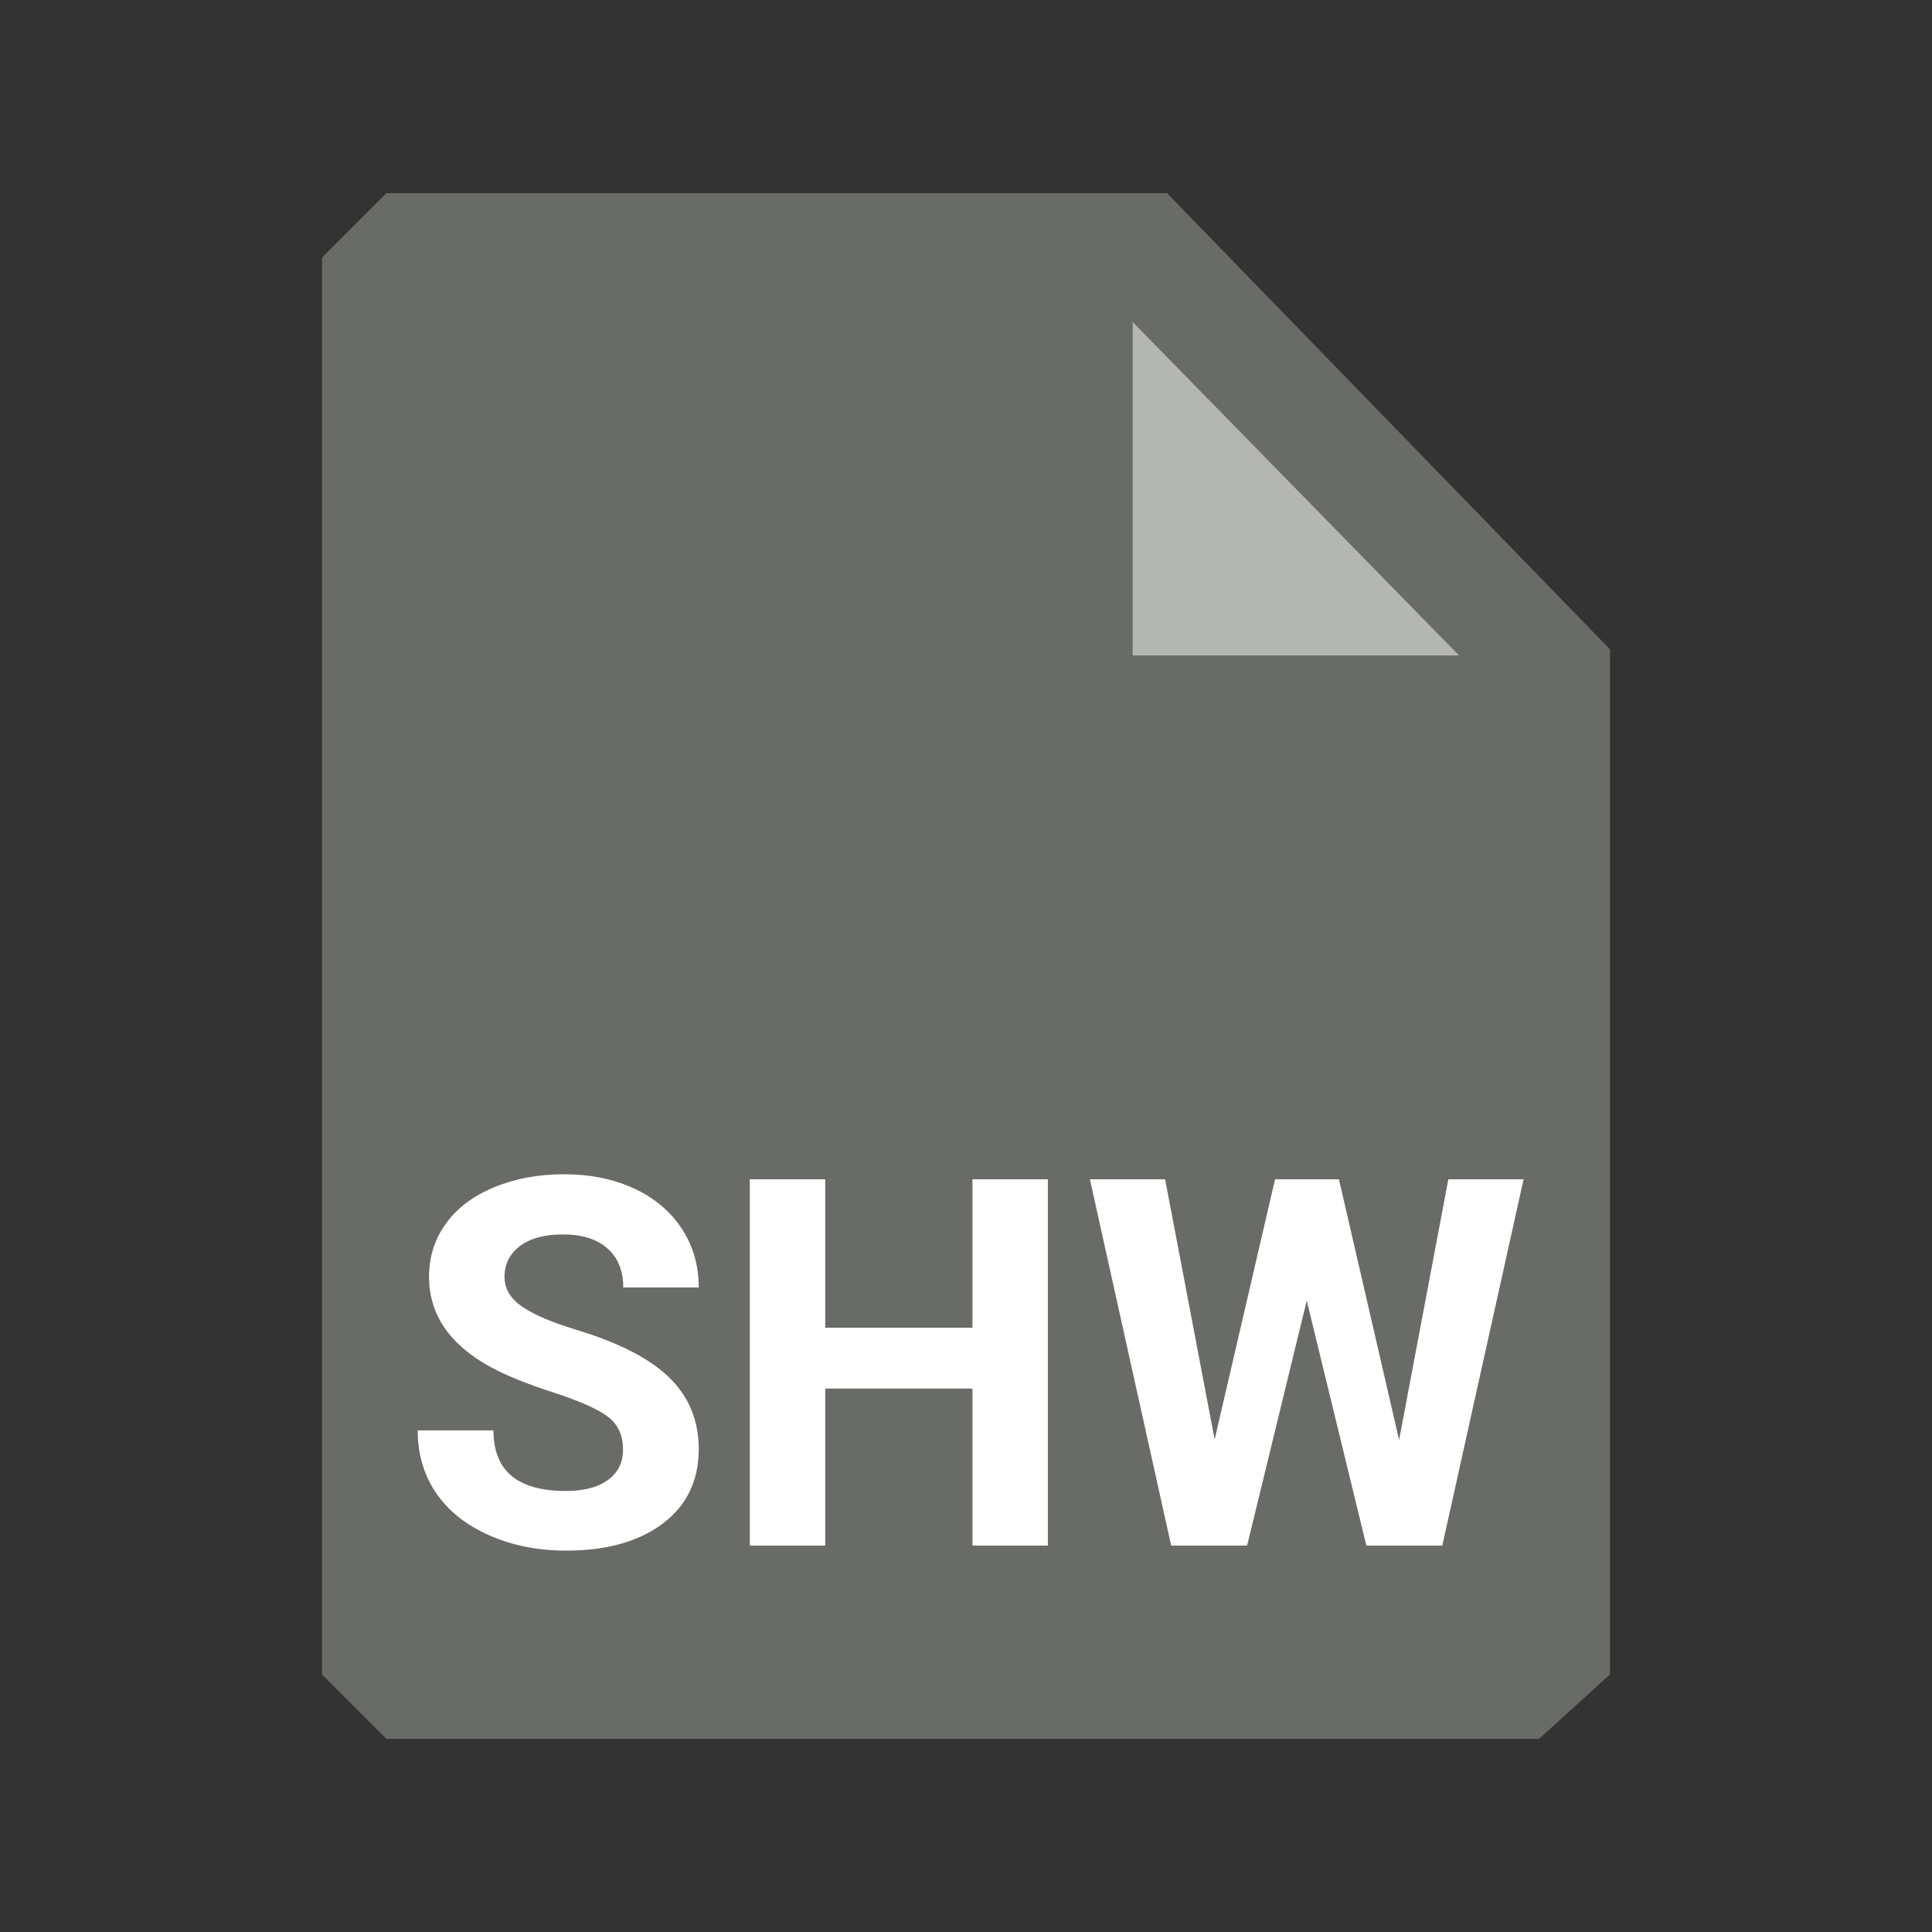
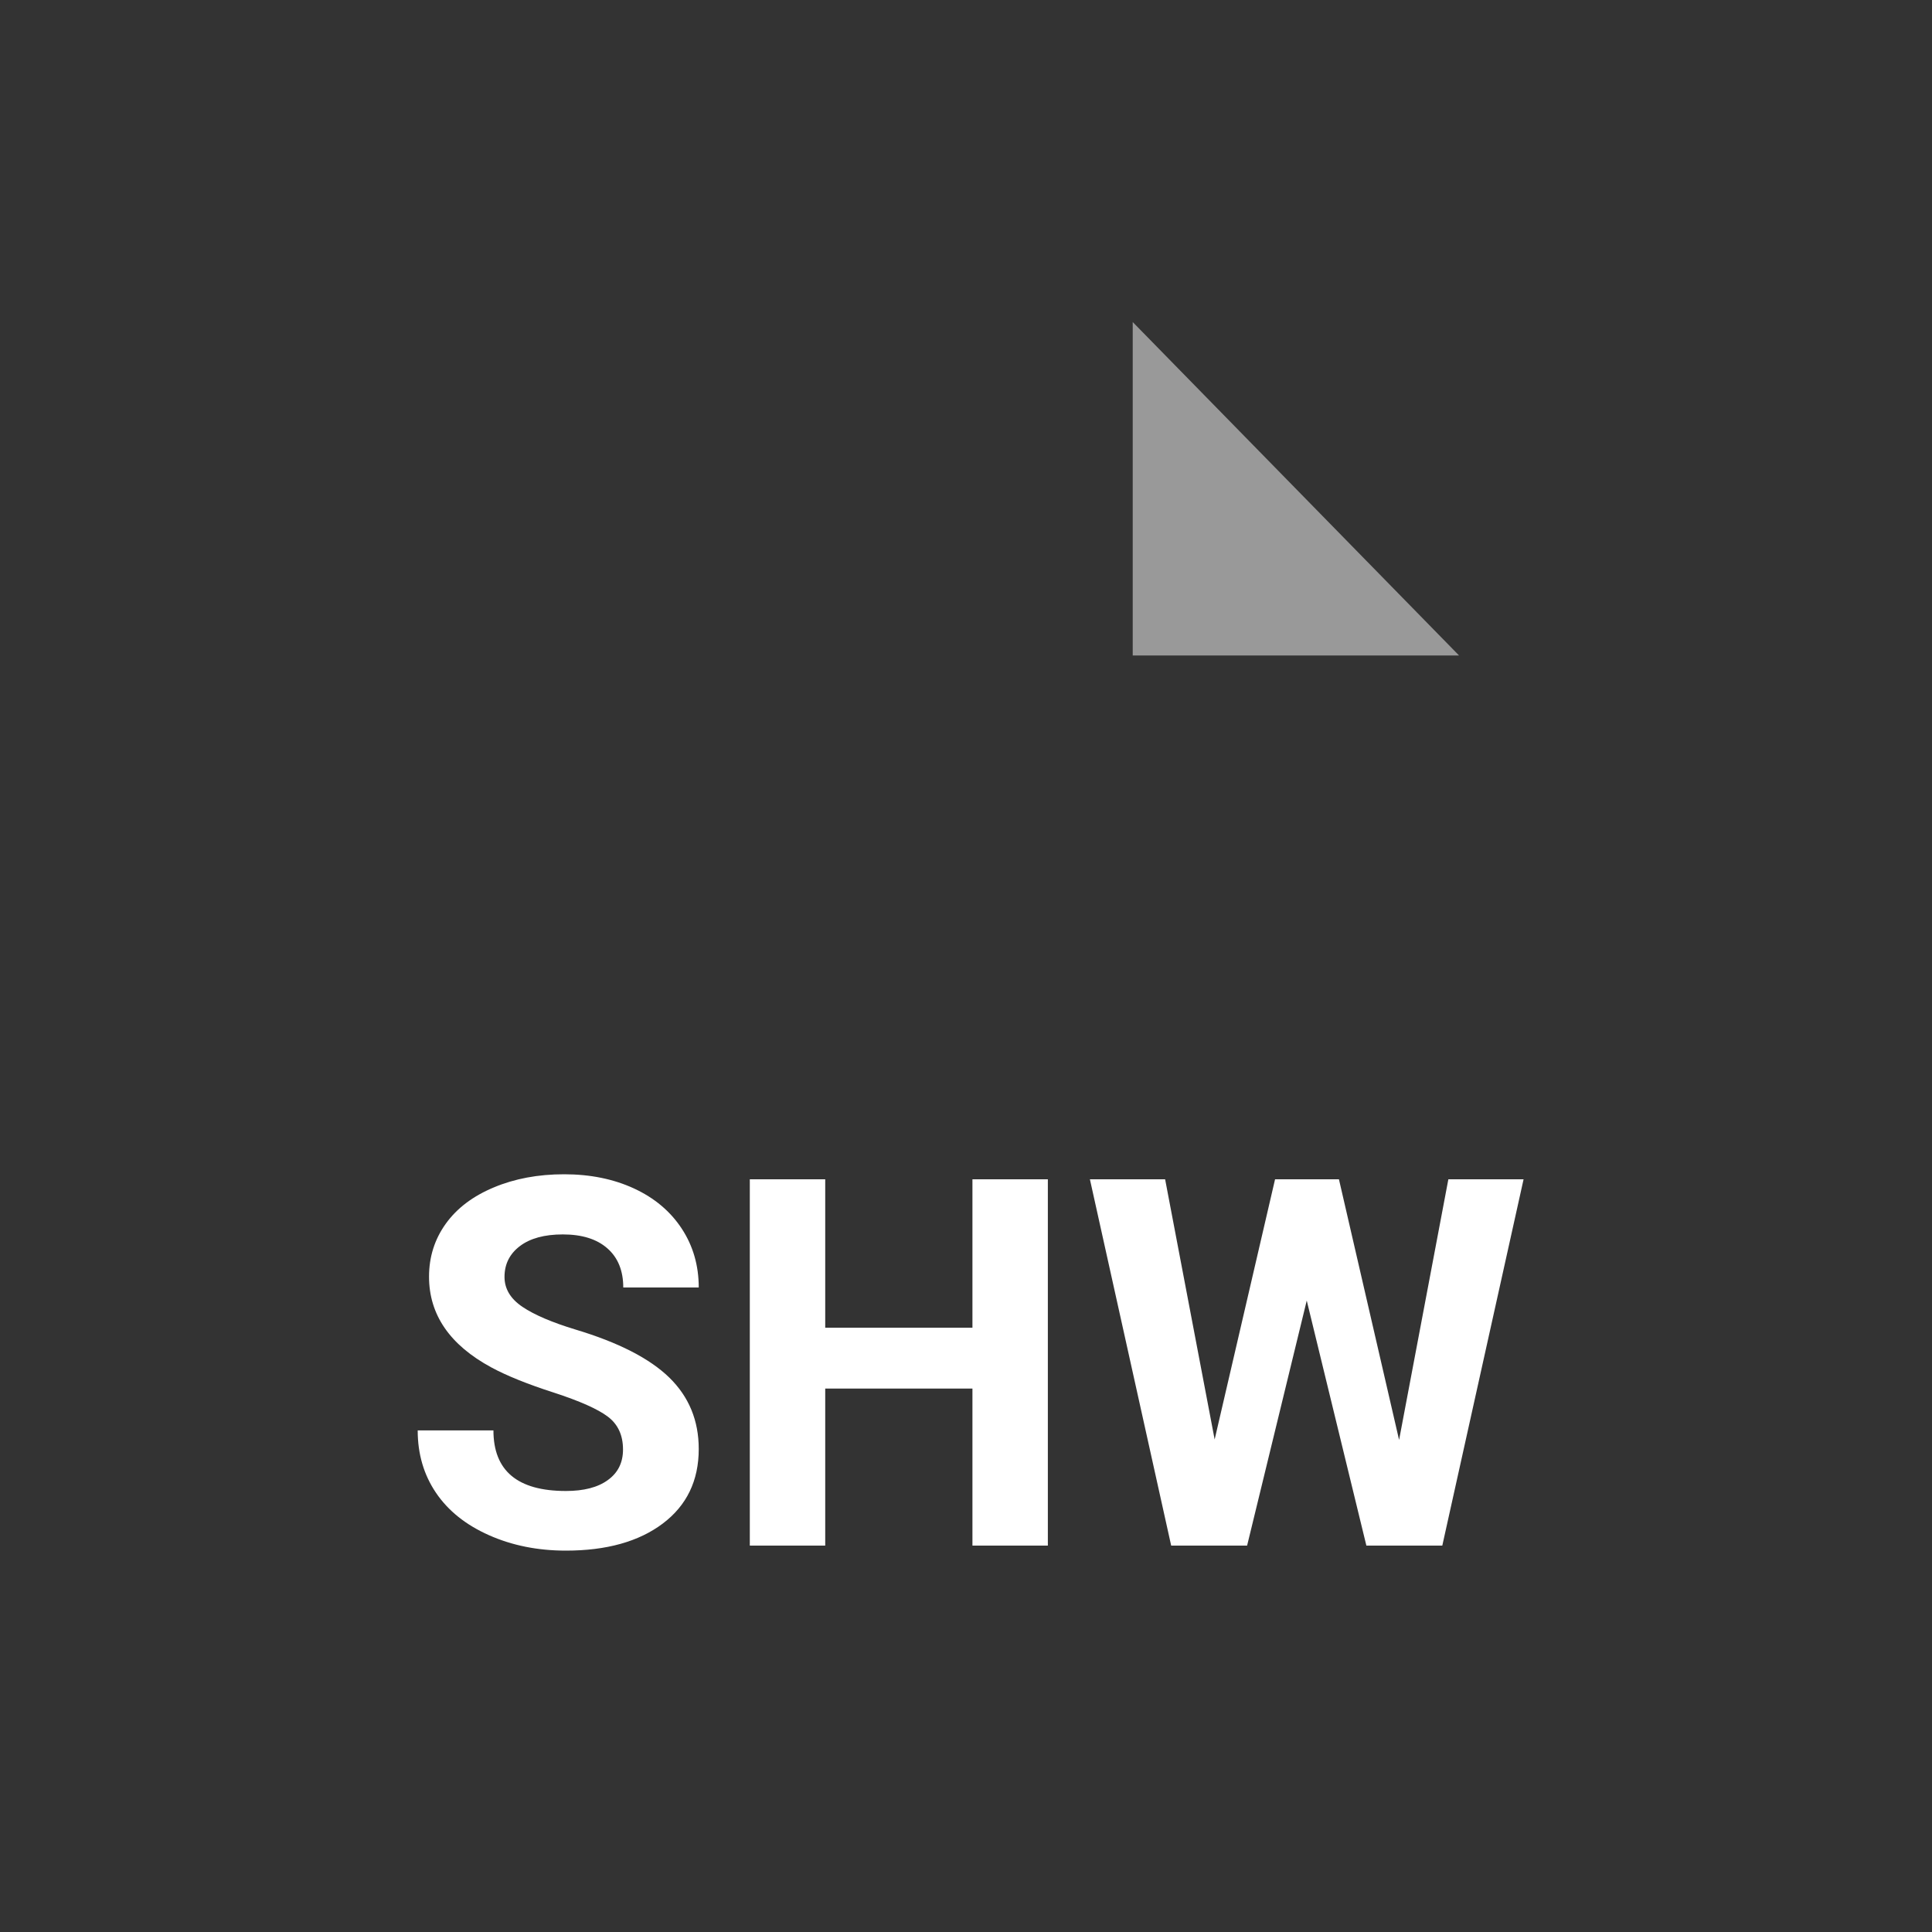
<svg xmlns="http://www.w3.org/2000/svg" width="30px" height="30px" viewBox="0 0 30 30" version="1.1">
  <rect x="0" y="0" width="30" height="30" fill="#333333" stroke="none" />
  <title>Mime Type/Small/Corel Presentation</title>
  <desc>Created with Sketch.</desc>
  <g id="Mime-Type/Small/Corel-Presentation" stroke="none" stroke-width="1" fill="none" fill-rule="evenodd">
-     <path d="M23.899,27 L6,27 C5.611,26.611 5.389,26.389 5,26 L5,4 C5.389,3.611 5.611,3.389 6,3 L18.122,3 L25,10.083 L25,26 L23.899,27 Z" id="Paper-Copy-2" fill="#696C66" />
    <polygon id="dogear-copy-2" fill="#FFFFFF" fill-rule="nonzero" opacity="0.5" transform="translate(18.856, 8.856) rotate(-135) translate(-18.856, -8.856) " points="18.817 7.025 22.478 10.686 15.234 10.608" />
    <path d="M9.674,22.508 C9.674,22.286 9.596,22.117 9.439,21.998 C9.283,21.88 9.002,21.755 8.596,21.623 C8.189,21.492 7.868,21.362 7.631,21.234 C6.985,20.885 6.662,20.415 6.662,19.824 C6.662,19.517 6.749,19.243 6.922,19.002 C7.095,18.761 7.344,18.573 7.668,18.438 C7.992,18.302 8.356,18.234 8.76,18.234 C9.166,18.234 9.528,18.308 9.846,18.455 C10.163,18.602 10.41,18.81 10.586,19.078 C10.762,19.346 10.85,19.651 10.85,19.992 L9.678,19.992 C9.678,19.732 9.596,19.529 9.432,19.385 C9.268,19.24 9.037,19.168 8.74,19.168 C8.454,19.168 8.231,19.229 8.072,19.35 C7.913,19.471 7.834,19.63 7.834,19.828 C7.834,20.013 7.927,20.168 8.113,20.293 C8.299,20.418 8.574,20.535 8.936,20.645 C9.602,20.845 10.088,21.094 10.393,21.391 C10.697,21.688 10.85,22.057 10.85,22.5 C10.85,22.992 10.663,23.378 10.291,23.658 C9.919,23.938 9.417,24.078 8.787,24.078 C8.35,24.078 7.951,23.998 7.592,23.838 C7.232,23.678 6.958,23.458 6.77,23.18 C6.581,22.901 6.486,22.578 6.486,22.211 L7.662,22.211 C7.662,22.839 8.037,23.152 8.787,23.152 C9.066,23.152 9.283,23.096 9.439,22.982 C9.596,22.869 9.674,22.711 9.674,22.508 Z M16.271,24 L15.1,24 L15.1,21.562 L12.814,21.562 L12.814,24 L11.643,24 L11.643,18.312 L12.814,18.312 L12.814,20.617 L15.1,20.617 L15.1,18.312 L16.271,18.312 L16.271,24 Z M21.725,22.359 L22.49,18.312 L23.658,18.312 L22.396,24 L21.217,24 L20.291,20.195 L19.365,24 L18.186,24 L16.924,18.312 L18.092,18.312 L18.861,22.352 L19.799,18.312 L20.791,18.312 L21.725,22.359 Z" id="SHW" fill="#FFFFFF" fill-rule="nonzero" />
  </g>
</svg>